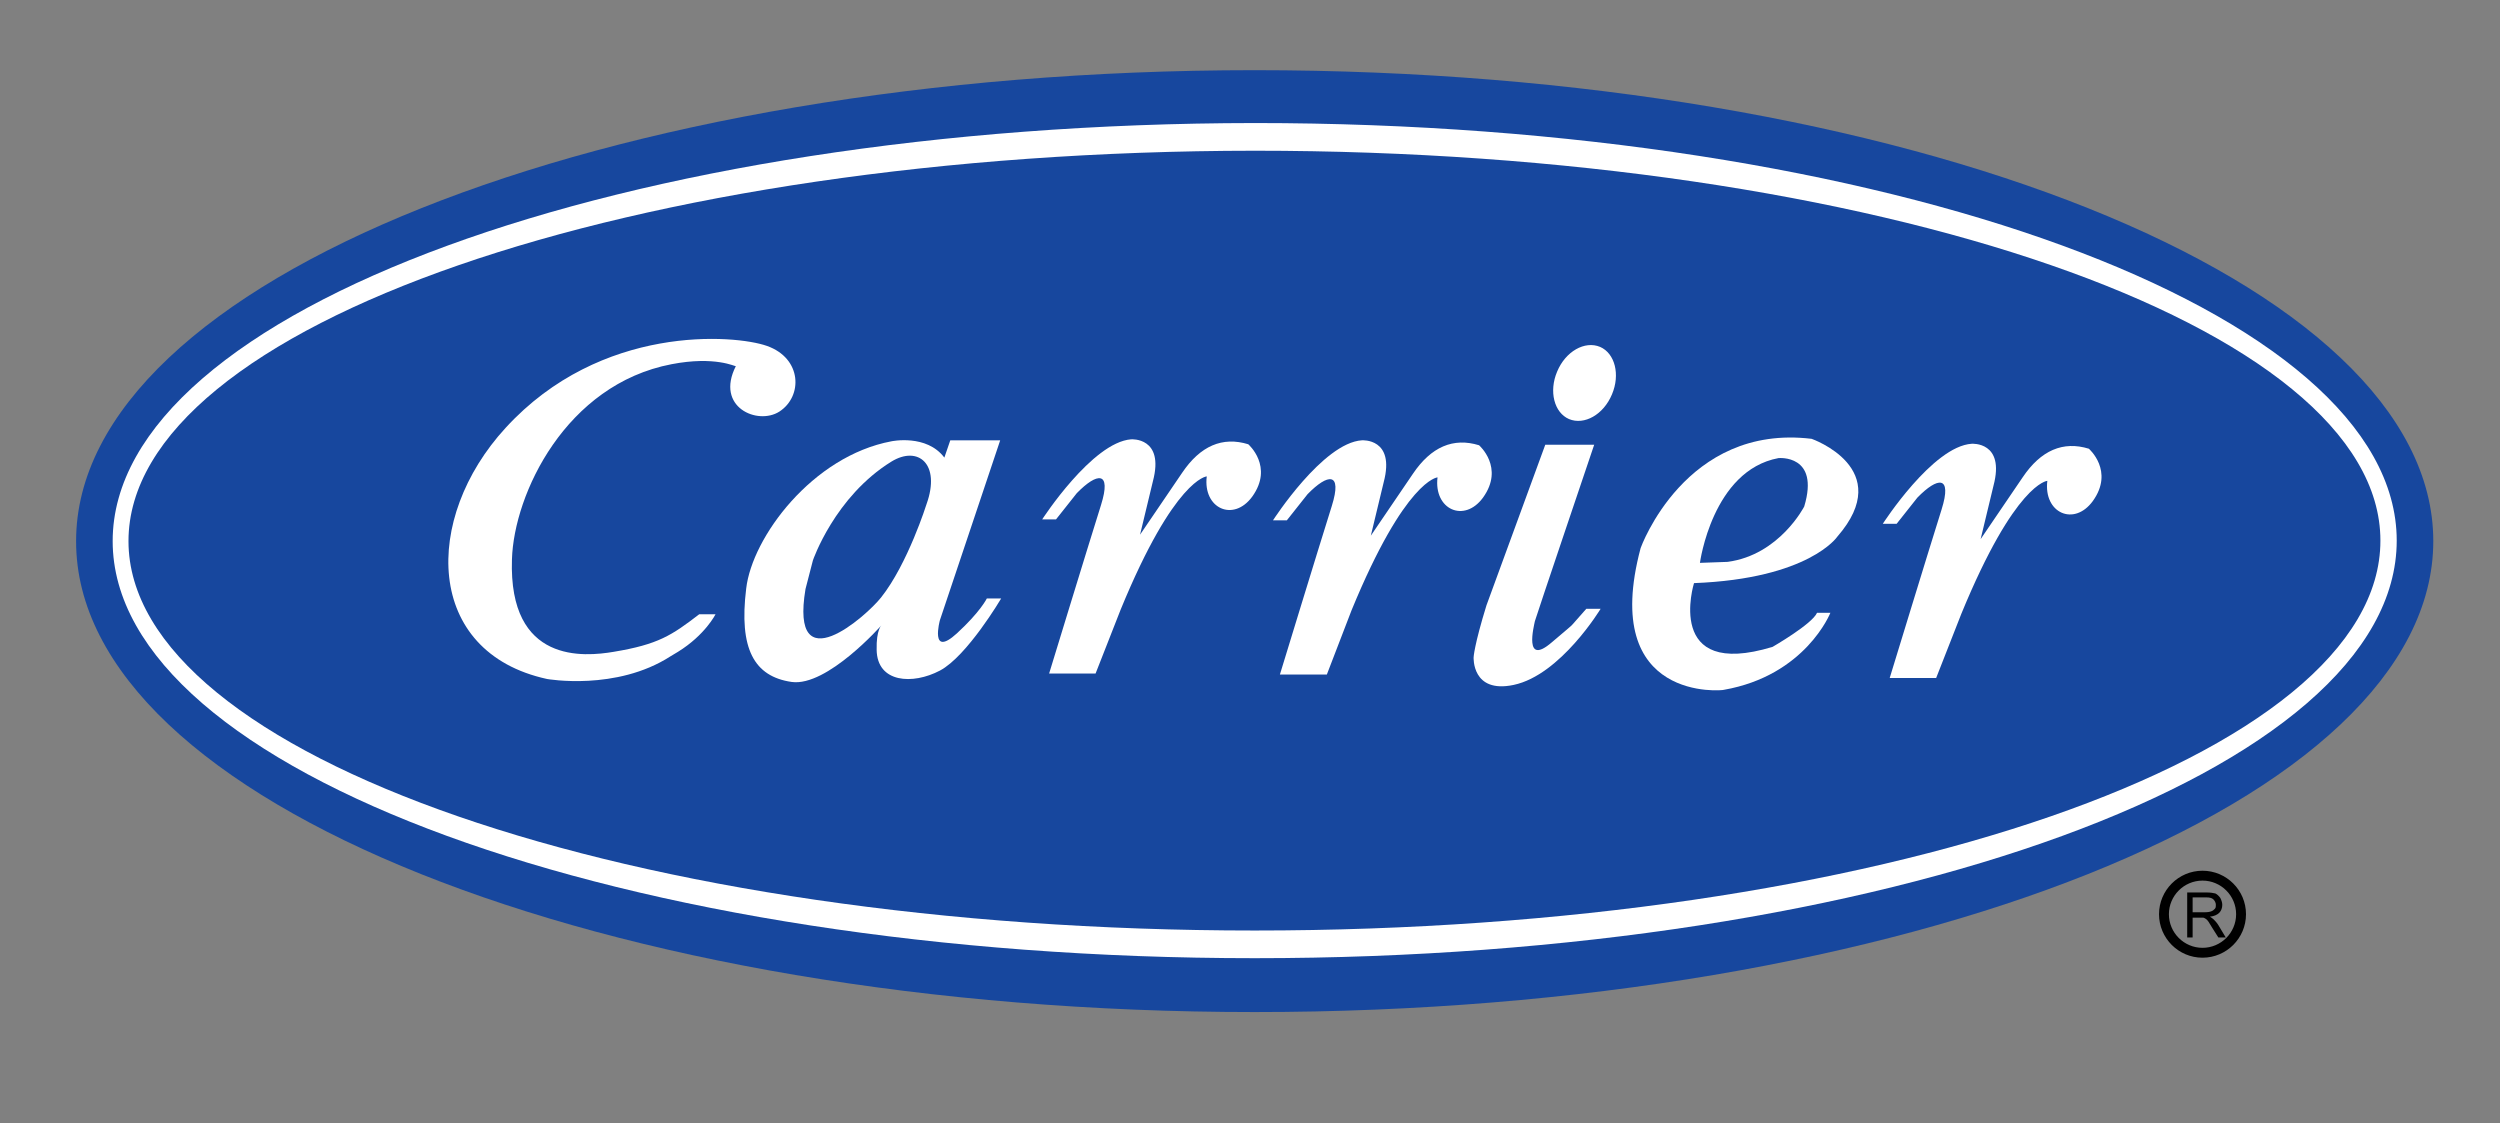
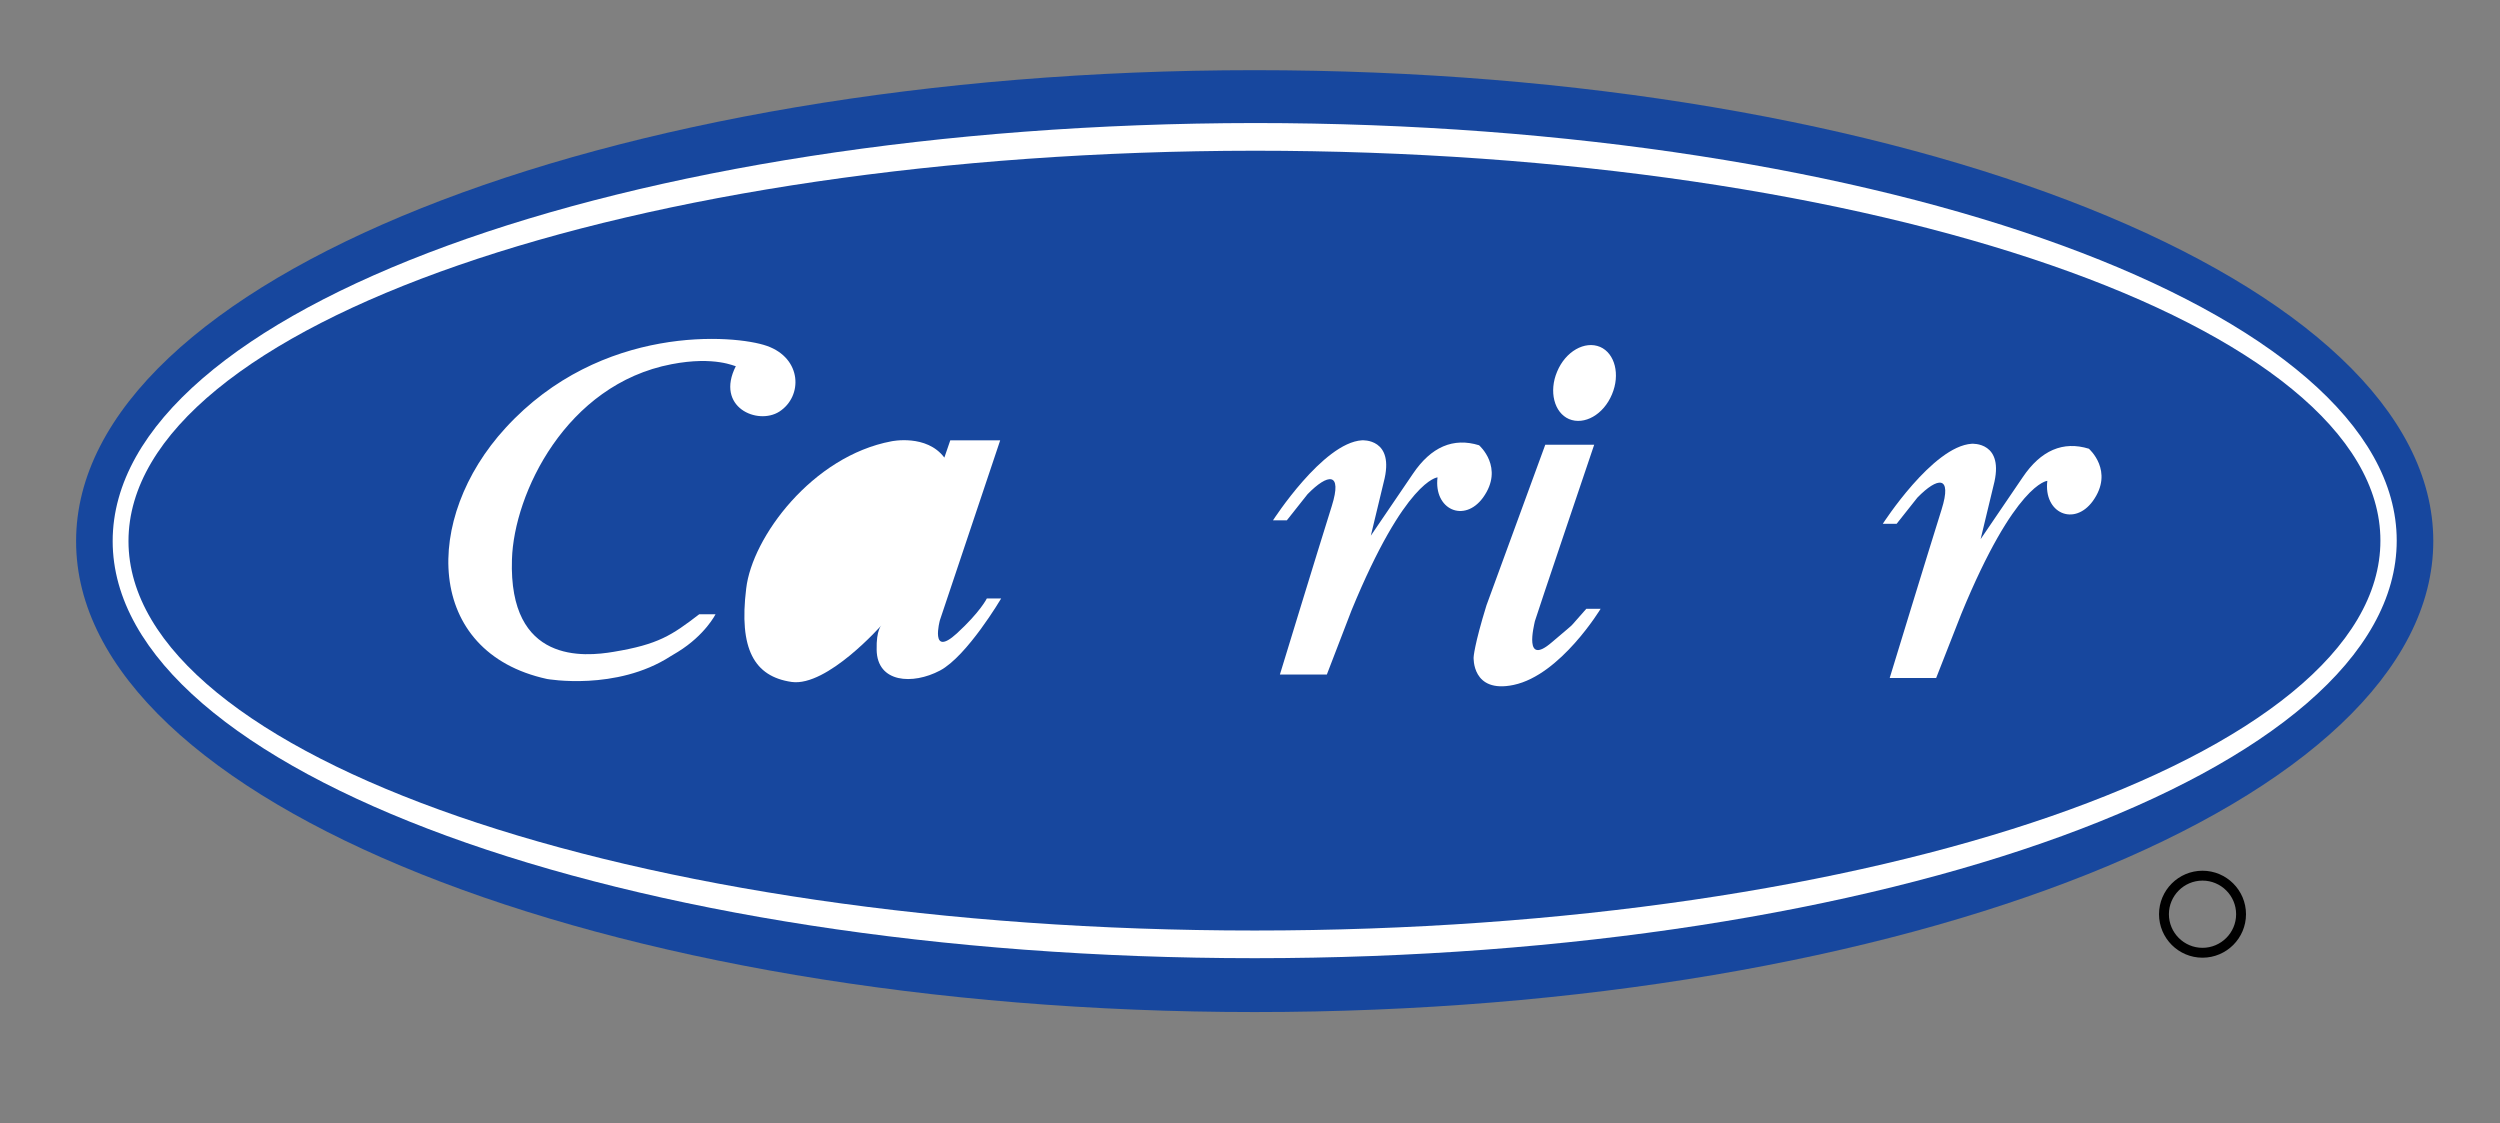
<svg xmlns="http://www.w3.org/2000/svg" version="1.1" id="Layer_1" x="0px" y="0px" viewBox="0 0 505.9 227.3" style="enable-background:new 0 0 505.9 227.3;" xml:space="preserve">
  <rect x="0" y="0" width="505.9" height="227.3" fill="#808080" stroke="none" />
  <style type="text/css">
	.st0{fill-rule:evenodd;clip-rule:evenodd;fill:#17479E;}
	.st1{fill-rule:evenodd;clip-rule:evenodd;fill:#FFFFFF;}
	.st2{fill:none;stroke:#000000;stroke-width:2;stroke-miterlimit:22.926;}
</style>
  <g>
    <path class="st0" d="M253.9,204.8c131.7,0,238.5-42.7,238.5-95.3c0-52.6-106.8-95.3-238.5-95.3c-131.7,0-238.5,42.7-238.5,95.3   C15.3,162.1,122.1,204.8,253.9,204.8L253.9,204.8z" />
    <path class="st1" d="M253.9,193.9c127.6,0,231.1-37.8,231.1-84.5c0-46.6-103.5-84.5-231.1-84.5C126.3,25,22.8,62.8,22.8,109.5   C22.8,156.1,126.3,193.9,253.9,193.9L253.9,193.9z" />
    <path class="st0" d="M253.9,188.3c125.8,0,227.8-35.3,227.8-78.9c0-43.5-102-78.9-227.8-78.9C128,30.6,26,65.9,26,109.5   C26,153,128,188.3,253.9,188.3L253.9,188.3z" />
    <path class="st1" d="M192.3,89.1h10.1l-12.2,36.4c0,0-2.1,7.7,3.4,2.7c4.8-4.4,6.1-7.1,6.1-7.1h2.9c0,0-6.9,11.7-12.4,14.6   c-5.5,2.9-12.7,2.5-12.8-4.2c-0.1-4.1,1-5,1-5S167.4,139,160.2,138c-7.6-1.1-10.7-6.7-9.2-18.9c1.2-10.4,13.4-26.8,29.4-29.8   c0,0,7.1-1.5,10.7,3.3L192.3,89.1L192.3,89.1z" />
-     <path class="st0" d="M187.5,102c0,0-3.8,12.1-9.2,18.9c-3,3.8-18.5,17.5-15.3-1.7l1.5-5.8c0,0,4.4-12.9,15.9-20   C185.8,90.1,190.4,93.9,187.5,102L187.5,102z" />
    <path class="st1" d="M135.7,132.8c-11,7.1-25,4.6-25,4.6c-24.8-5.4-25.2-32.5-8.4-50.8c19.3-21.1,46.4-18.9,52.9-16.6   c7.1,2.5,7.3,10.2,2.5,13.3c-4.4,2.8-13-0.9-8.8-9.2c-0.1,0.1-4.2-2.1-13-0.4c-21.4,4.1-31.9,26.2-32.3,39.5   c-0.7,21.2,14.7,19.7,20.6,18.7c9-1.5,11.7-3.3,17.3-7.6h3.3c0,0-2.1,4.2-7.6,7.6L135.7,132.8L135.7,132.8z" />
-     <path class="st1" d="M221.7,136.3h-9.4c0,0,7.7-25.2,10.5-34.1c2.2-7-0.8-6.6-4.9-2.4l-4.2,5.3h-2.8c0,0,10.1-15.6,18-16.2   c0,0,6.8-0.5,4.4,8.5l-2.6,10.8l8.5-12.5c3.7-5.5,8.2-7.4,13.4-5.8c0,0,5.2,4.5,0.8,10.6c-3.8,5.2-10,2.4-9.2-4.1   c0,0-6.5,0.4-17.4,26.9L221.7,136.3L221.7,136.3z" />
    <path class="st1" d="M268.5,136.5H259c0,0,7.7-25.2,10.5-34.1c2.2-7-0.8-6.6-4.9-2.4l-4.2,5.3h-2.8c0,0,10.1-15.7,18-16.2   c0,0,6.8-0.5,4.4,8.5l-2.6,10.8l8.5-12.5c3.7-5.5,8.2-7.4,13.4-5.8c0,0,5.2,4.5,0.8,10.6c-3.8,5.2-10,2.4-9.2-4.1   c0,0-6.5,0.4-17.4,26.9L268.5,136.5L268.5,136.5z" />
    <path class="st1" d="M312.7,90h9.9c0,0-11.7,34.6-12,35.7c-0.2,1-2.3,9.2,3.4,4.3c5.7-4.9,2.6-1.9,7-6.8h2.9   c0,0-8.1,13.4-17.6,15.4c-8.5,1.8-8.1-5.6-8.1-5.6s0.1-2.4,2.6-10.5L312.7,90L312.7,90z" />
    <path class="st1" d="M317.5,84.8c3.1,1.3,7-0.9,8.7-5c1.7-4,0.6-8.3-2.4-9.6c-3.1-1.3-7,0.9-8.7,5   C313.4,79.2,314.5,83.5,317.5,84.8L317.5,84.8z" />
    <path class="st1" d="M391.8,137.2h-9.4c0,0,7.7-25.2,10.5-34.1c2.2-7-0.8-6.6-4.9-2.4l-4.2,5.3h-2.8c0,0,10.1-15.7,18-16.2   c0,0,6.8-0.5,4.4,8.5l-2.6,10.8l8.5-12.5c3.7-5.5,8.2-7.4,13.4-5.8c0,0,5.2,4.5,0.8,10.6c-3.8,5.2-10,2.4-9.2-4.1   c0,0-6.5,0.4-17.4,26.9L391.8,137.2L391.8,137.2z" />
-     <path class="st1" d="M332,110.9c0,0,9-25.2,34.6-22.1c0,0,17.2,6,5.2,19.8c0,0-5.7,8.5-29,9.4c0,0-6.1,19.6,15.9,12.9   c0,0,8-4.6,9-6.9h2.7c0,0-5,12.7-21.6,15.6C349,139.7,323.6,142.4,332,110.9L332,110.9z" />
-     <path class="st0" d="M344,113.9c0,0,2.5-18.7,15.9-21.2c0,0,8.4-0.8,5.2,9.8c0,0-5,9.8-15.5,11.2L344,113.9L344,113.9z" />
    <path class="st2" d="M445.7,177.2c4.3,0,7.8,3.5,7.8,7.8c0,4.3-3.5,7.8-7.8,7.8c-4.3,0-7.8-3.5-7.8-7.8   C437.9,180.7,441.4,177.2,445.7,177.2L445.7,177.2z" />
-     <path d="M442.6,189.7v-9.1h3.9c0.8,0,1.4,0.1,1.8,0.2c0.4,0.2,0.7,0.5,1,0.9c0.2,0.4,0.4,0.9,0.4,1.4c0,0.6-0.2,1.2-0.6,1.6   c-0.4,0.4-1,0.7-1.9,0.8c0.3,0.2,0.5,0.3,0.7,0.5c0.3,0.3,0.7,0.7,1,1.2l1.5,2.5h-1.5l-1.2-1.9c-0.3-0.5-0.6-1-0.8-1.3   c-0.2-0.3-0.4-0.5-0.6-0.6c-0.2-0.1-0.3-0.2-0.5-0.2c-0.1,0-0.3,0-0.7,0h-1.4v4H442.6L442.6,189.7z M443.8,184.6h2.5   c0.5,0,1-0.1,1.2-0.2c0.3-0.1,0.5-0.3,0.7-0.5c0.2-0.2,0.2-0.5,0.2-0.8c0-0.4-0.2-0.8-0.5-1.1c-0.3-0.3-0.8-0.4-1.4-0.4h-2.8V184.6   L443.8,184.6z" />
  </g>
</svg>